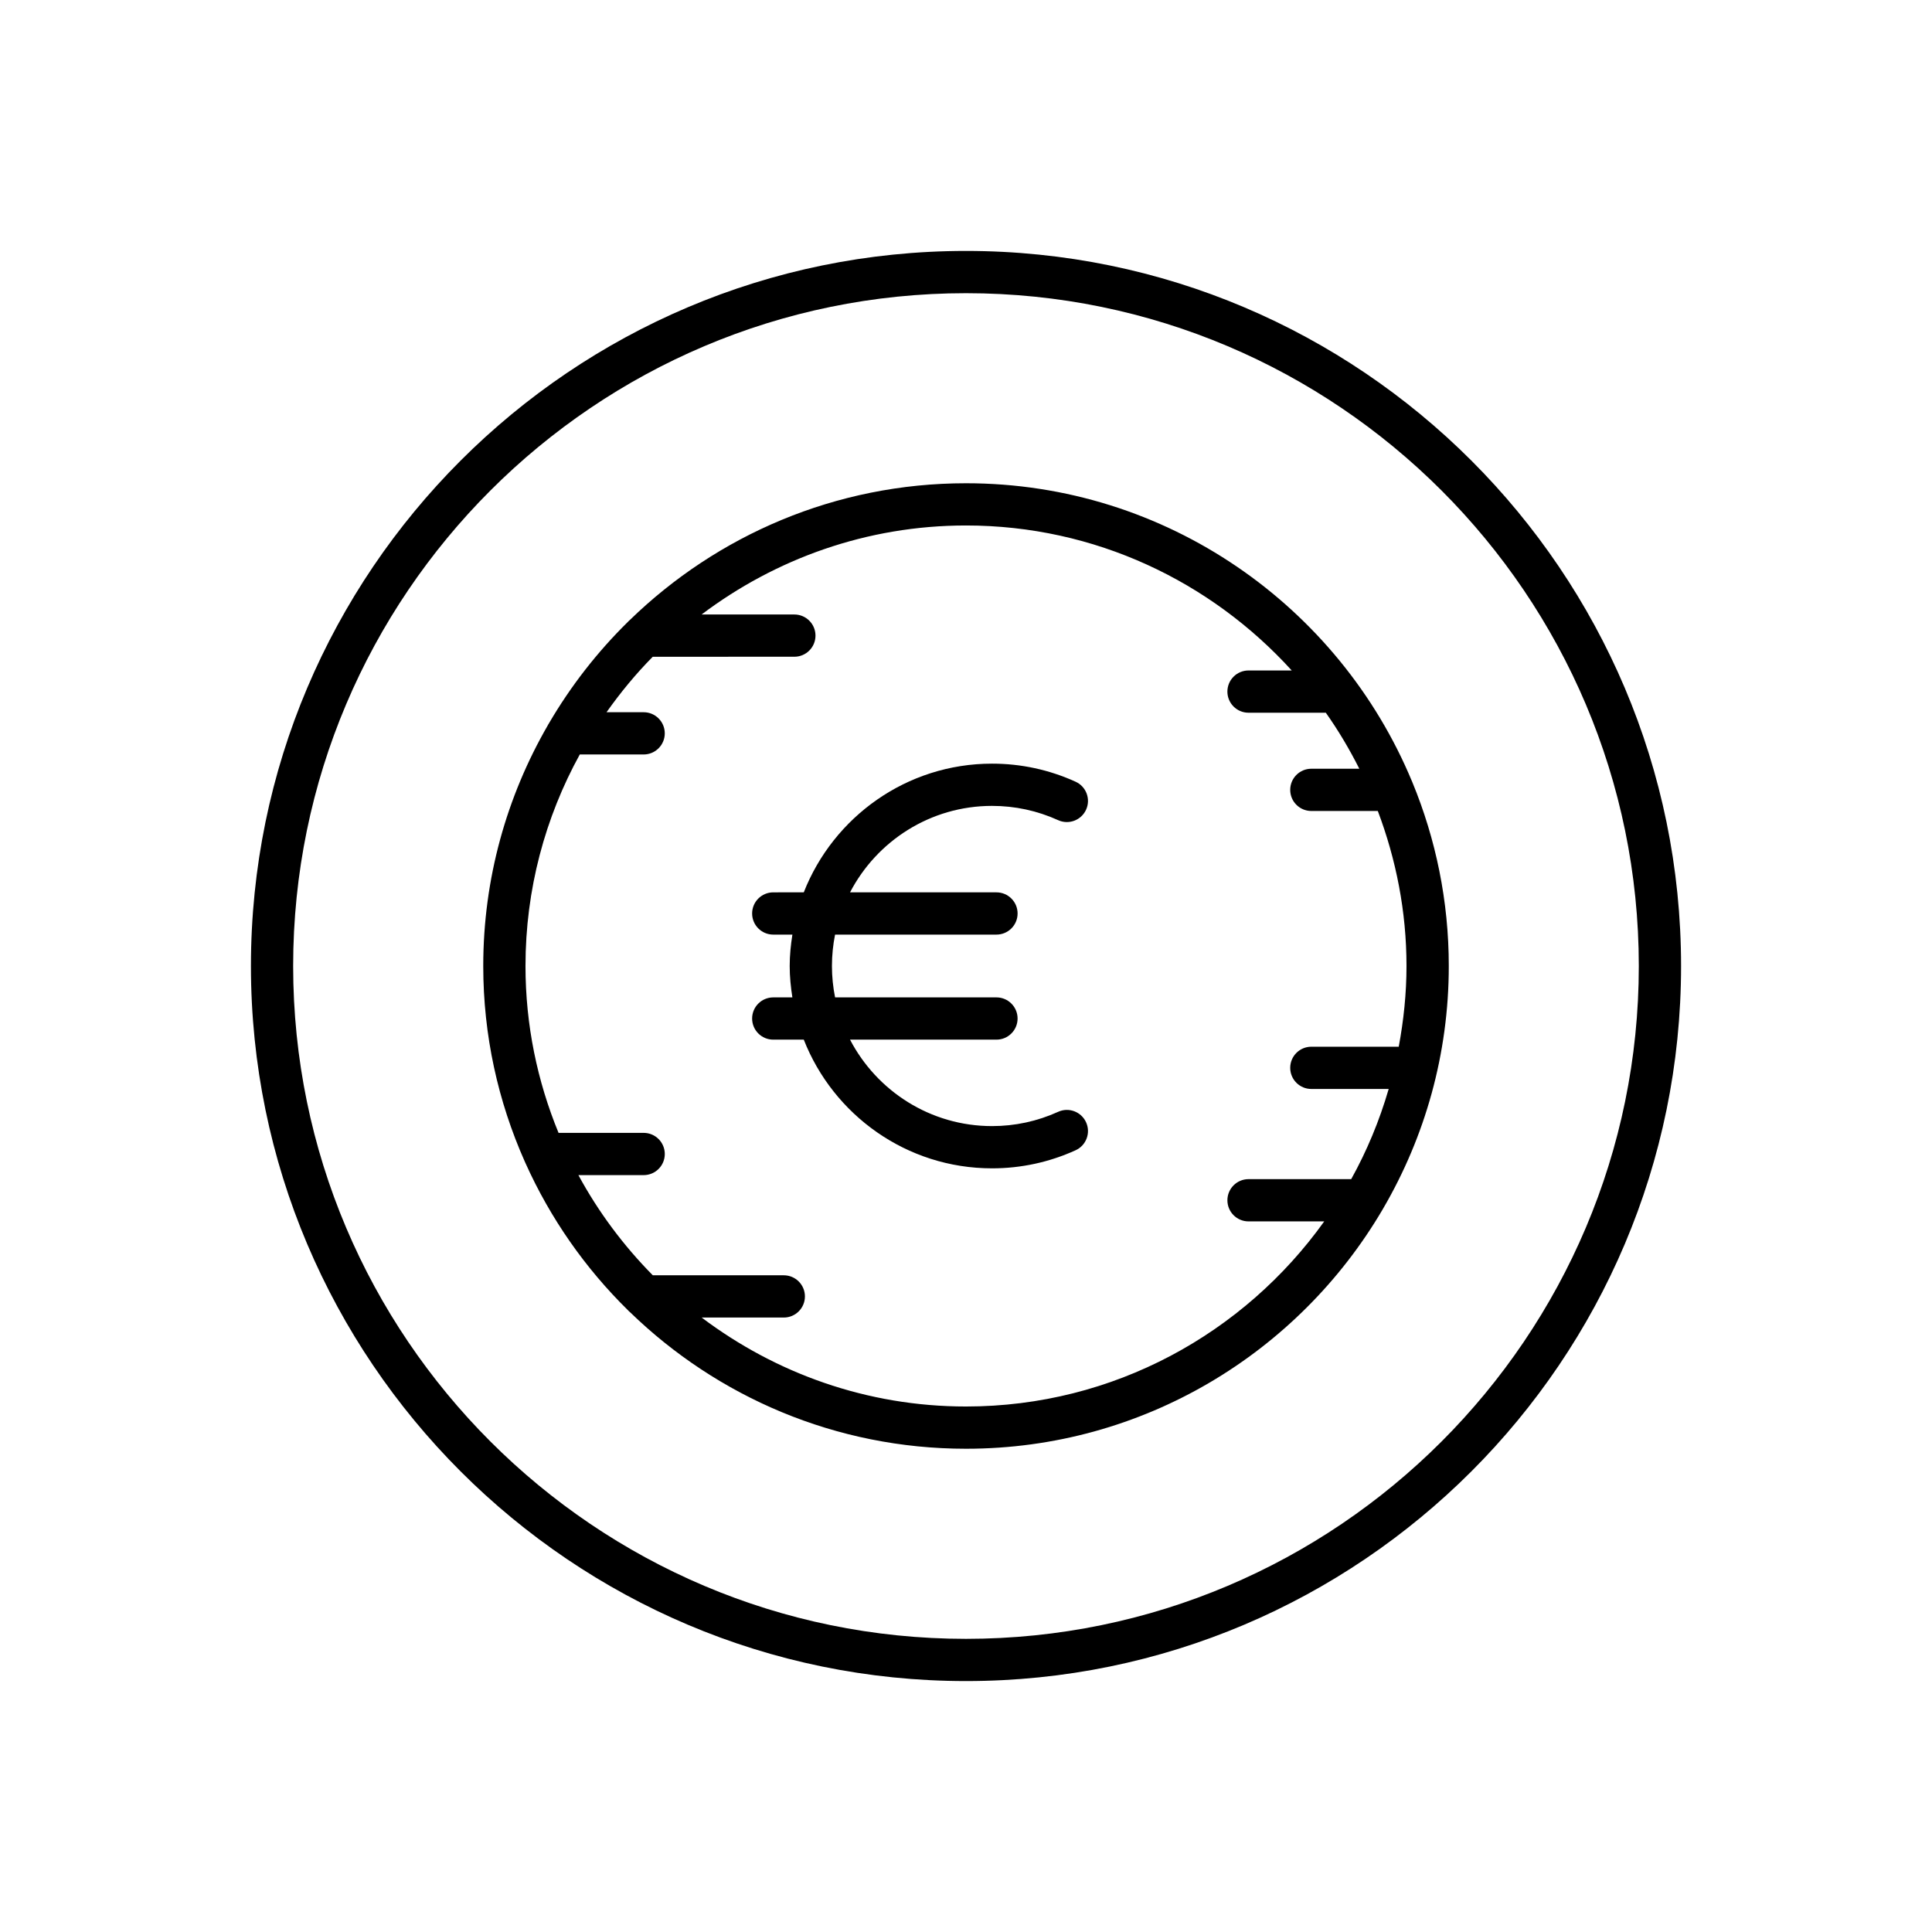
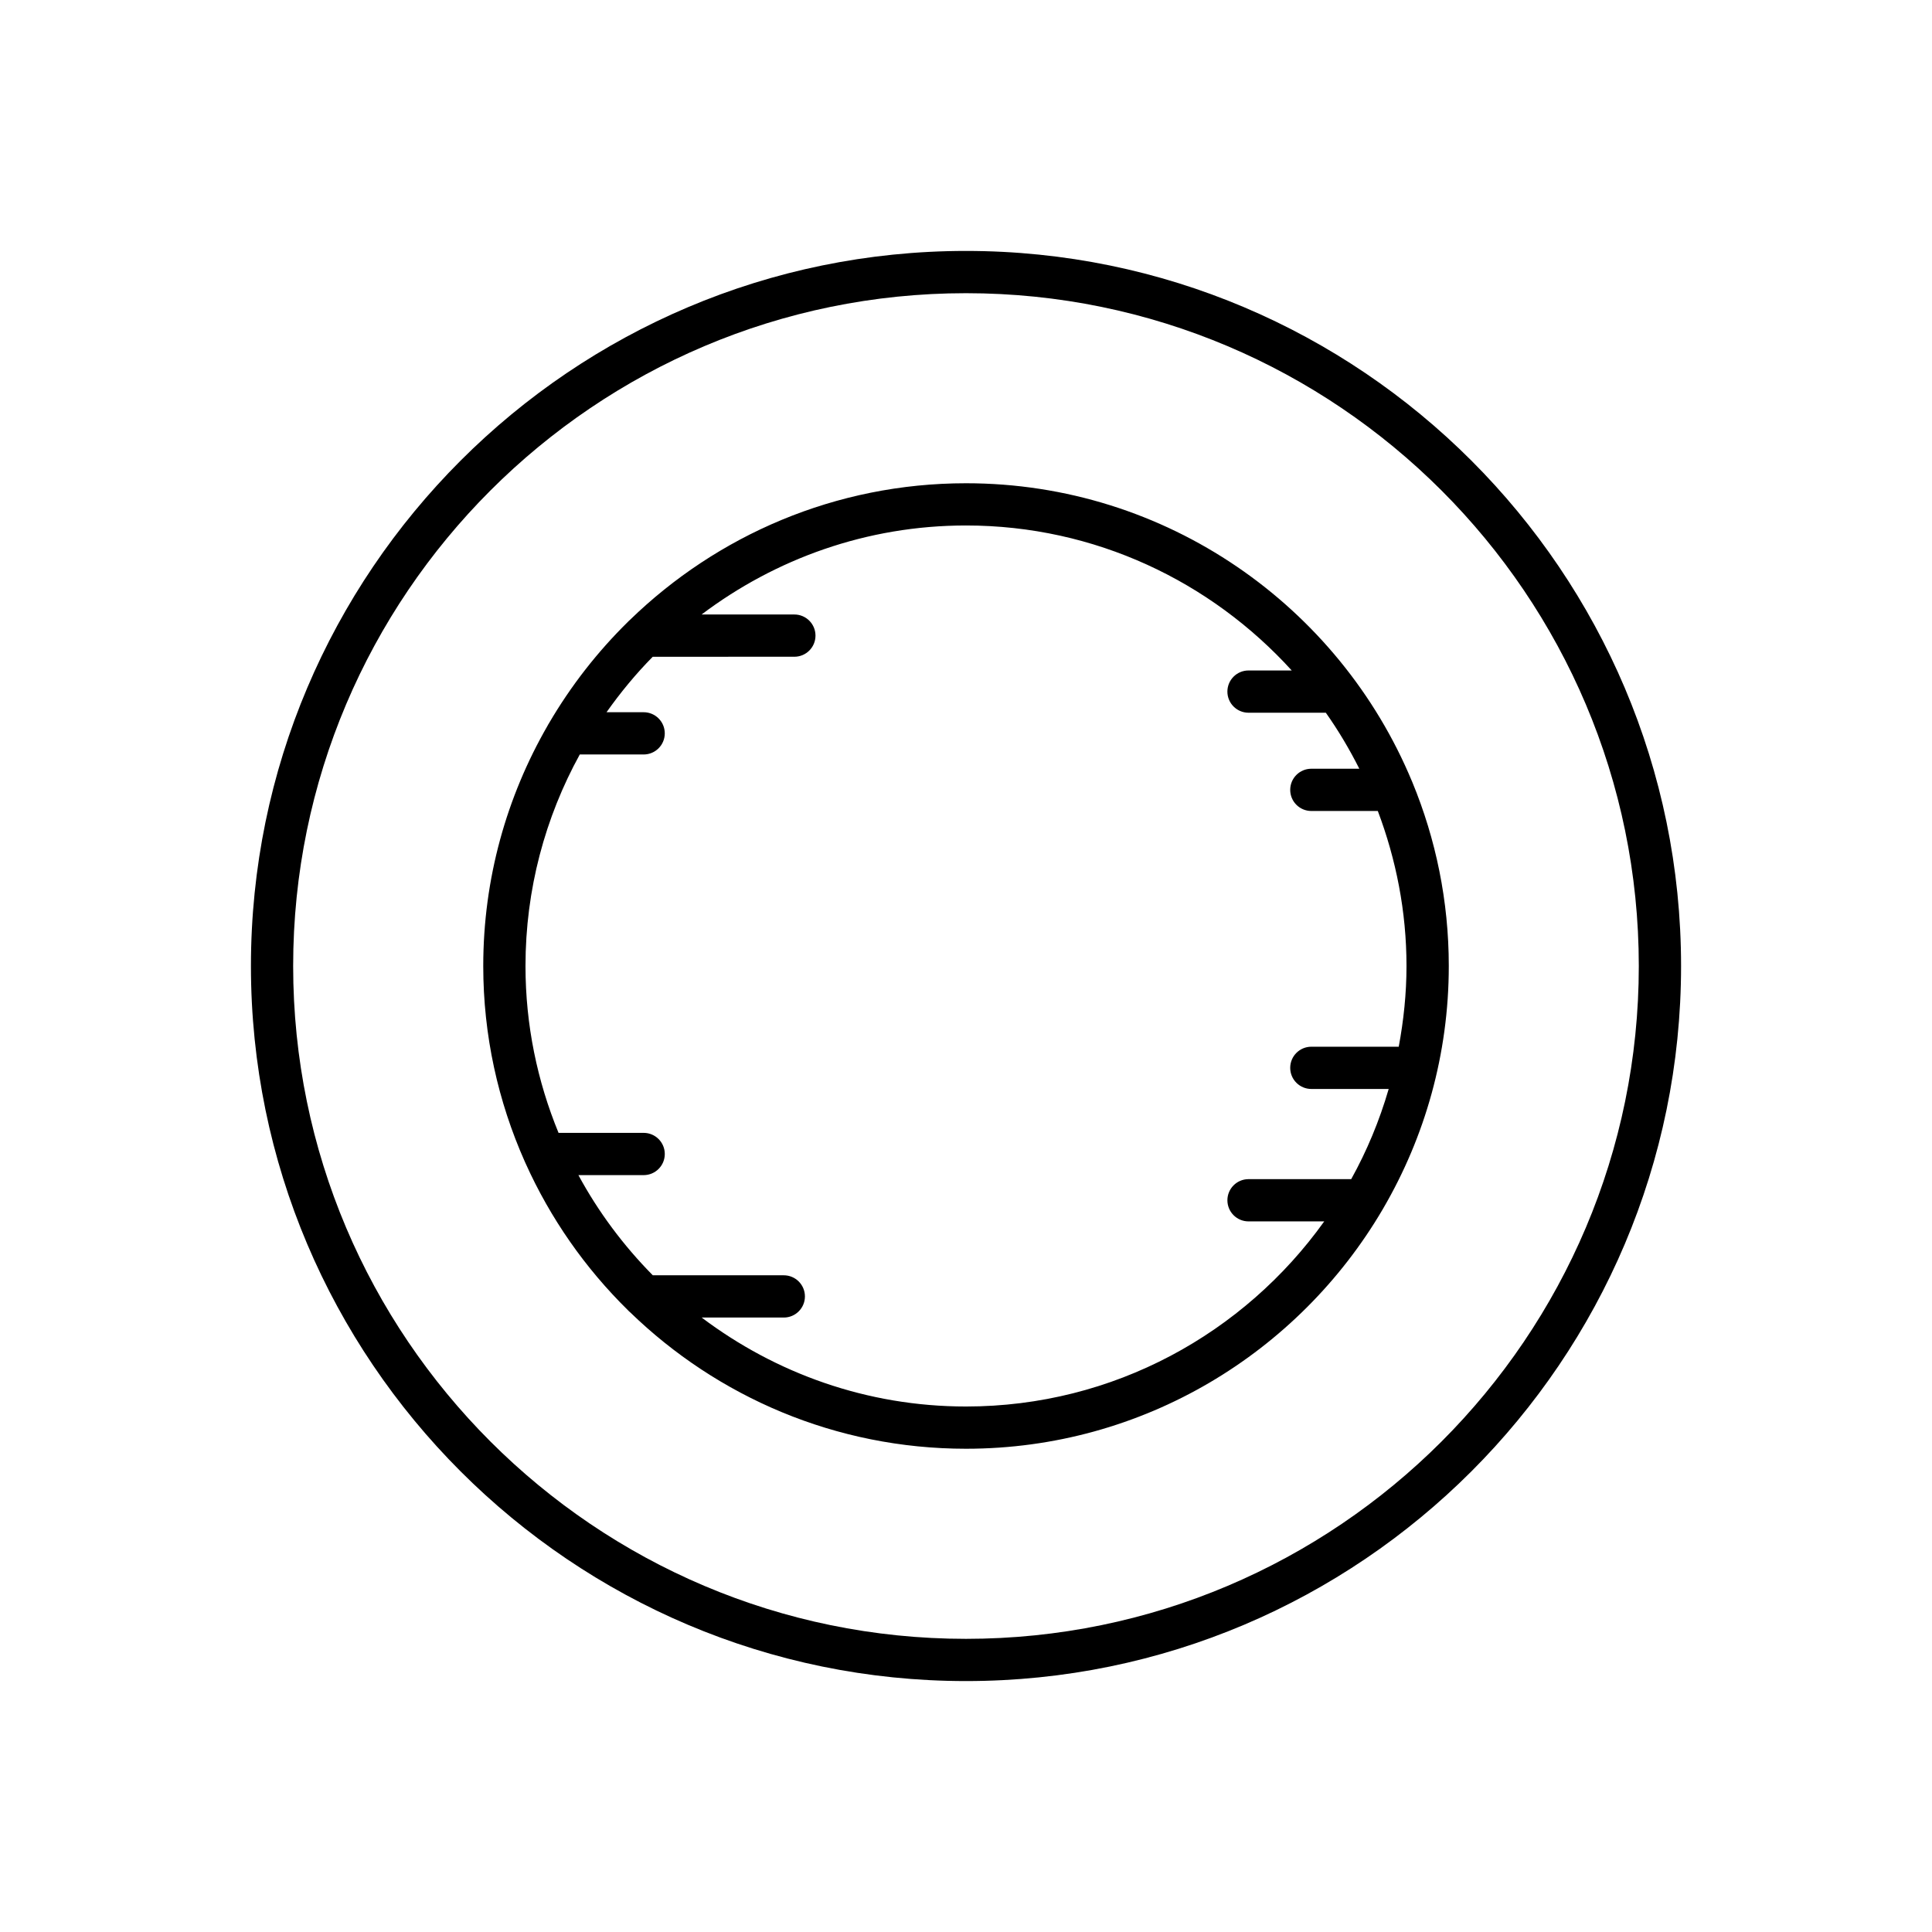
<svg xmlns="http://www.w3.org/2000/svg" fill="#000000" width="800px" height="800px" version="1.1" viewBox="144 144 512 512">
  <g>
    <path d="m400 210.5c-104.49 0-189.5 85.012-189.5 189.5 0 104.49 85.008 189.5 189.5 189.5 104.49 0 189.5-85.012 189.5-189.5 0-104.49-85.008-189.5-189.5-189.5zm0 367.81c-98.316 0-178.31-79.988-178.31-178.31 0-98.316 79.988-178.3 178.31-178.3 98.316 0 178.3 79.988 178.3 178.31 0 98.316-79.988 178.3-178.3 178.3z" />
    <path d="m518.17 351.02c-19.266-46.305-64.973-78.953-118.17-78.953-34.582 0-65.98 13.816-89.031 36.188-0.191 0.164-0.367 0.32-0.535 0.512-8.125 7.981-15.18 17.035-20.961 26.926-0.113 0.203-0.258 0.379-0.344 0.598-10.832 18.773-17.062 40.523-17.062 63.711 0 18.426 3.945 35.938 10.988 51.781 0.062 0.168 0.137 0.316 0.215 0.477 6.582 14.645 15.824 27.84 27.133 38.949 0.191 0.223 0.398 0.406 0.625 0.594 23.043 22.336 54.418 36.129 88.973 36.129 47 0 88.137-25.492 110.38-63.363 0.066-0.133 0.164-0.246 0.223-0.387 11-18.883 17.34-40.801 17.34-64.184 0-17.227-3.445-33.66-9.645-48.676-0.047-0.102-0.082-0.199-0.125-0.301zm-3.484 70.371h-23.168c-3.09 0-5.598 2.504-5.598 5.598s2.508 5.598 5.598 5.598h20.5c-2.445 8.391-5.766 16.402-9.934 23.898h-27.211c-3.09 0-5.598 2.504-5.598 5.598s2.508 5.598 5.598 5.598h20.062c-21.191 29.637-55.805 49.055-94.934 49.055-26.297 0-50.508-8.844-70.047-23.574h21.762c3.09 0 5.598-2.504 5.598-5.598s-2.508-5.598-5.598-5.598h-34.715c-7.754-7.848-14.418-16.77-19.715-26.547h17.293c3.09 0 5.598-2.504 5.598-5.598s-2.508-5.598-5.598-5.598h-22.555c-5.617-13.652-8.762-28.57-8.762-44.223 0-20.309 5.231-39.406 14.387-56.055h16.926c3.09 0 5.598-2.504 5.598-5.598s-2.508-5.598-5.598-5.598h-9.836c3.695-5.219 7.762-10.16 12.246-14.699l37.531-0.004c3.09 0 5.598-2.504 5.598-5.598s-2.508-5.598-5.598-5.598h-24.586c19.543-14.738 43.762-23.59 70.07-23.59 34.223 0 64.949 14.891 86.324 38.426h-11.453c-3.09 0-5.598 2.504-5.598 5.598s2.508 5.598 5.598 5.598h20.488c3.32 4.703 6.266 9.664 8.875 14.844h-12.715c-3.09 0-5.598 2.504-5.598 5.598s2.508 5.598 5.598 5.598h17.617c4.832 12.801 7.602 26.605 7.602 41.078 0 7.312-0.762 14.445-2.055 21.391z" />
-     <path d="m406.9 357.57c6.086 0 11.98 1.273 17.516 3.781 2.805 1.289 6.133 0.031 7.41-2.781 1.277-2.816 0.031-6.133-2.785-7.406-6.996-3.176-14.445-4.789-22.141-4.789-22.676 0-42.066 14.172-49.891 34.105l-8.09 0.004c-3.09 0-5.598 2.504-5.598 5.598s2.508 5.598 5.598 5.598h5.074c-0.43 2.719-0.715 5.481-0.715 8.32 0 2.836 0.285 5.602 0.711 8.32h-5.07c-3.09 0-5.598 2.504-5.598 5.598s2.508 5.598 5.598 5.598h8.09c7.828 19.934 27.215 34.105 49.891 34.105 7.695 0 15.145-1.613 22.141-4.789 2.816-1.273 4.062-4.594 2.785-7.406-1.277-2.816-4.602-4.074-7.41-2.781-5.535 2.508-11.43 3.781-17.516 3.781-16.355 0-30.555-9.32-37.633-22.91h38.805c3.09 0 5.598-2.504 5.598-5.598s-2.508-5.598-5.598-5.598h-42.766c-0.539-2.695-0.832-5.473-0.832-8.32s0.293-5.629 0.828-8.32h42.773c3.09 0 5.598-2.504 5.598-5.598s-2.508-5.598-5.598-5.598h-38.805c7.078-13.594 21.273-22.914 37.629-22.914z" />
  </g>
</svg>